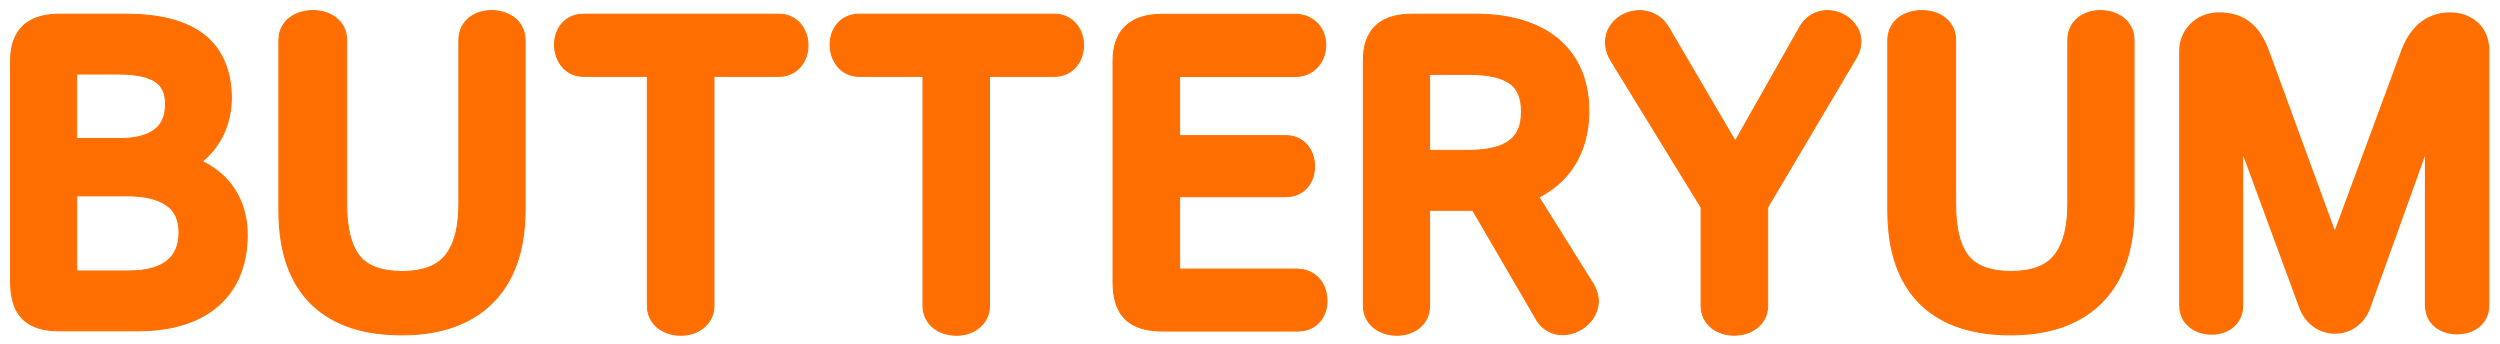
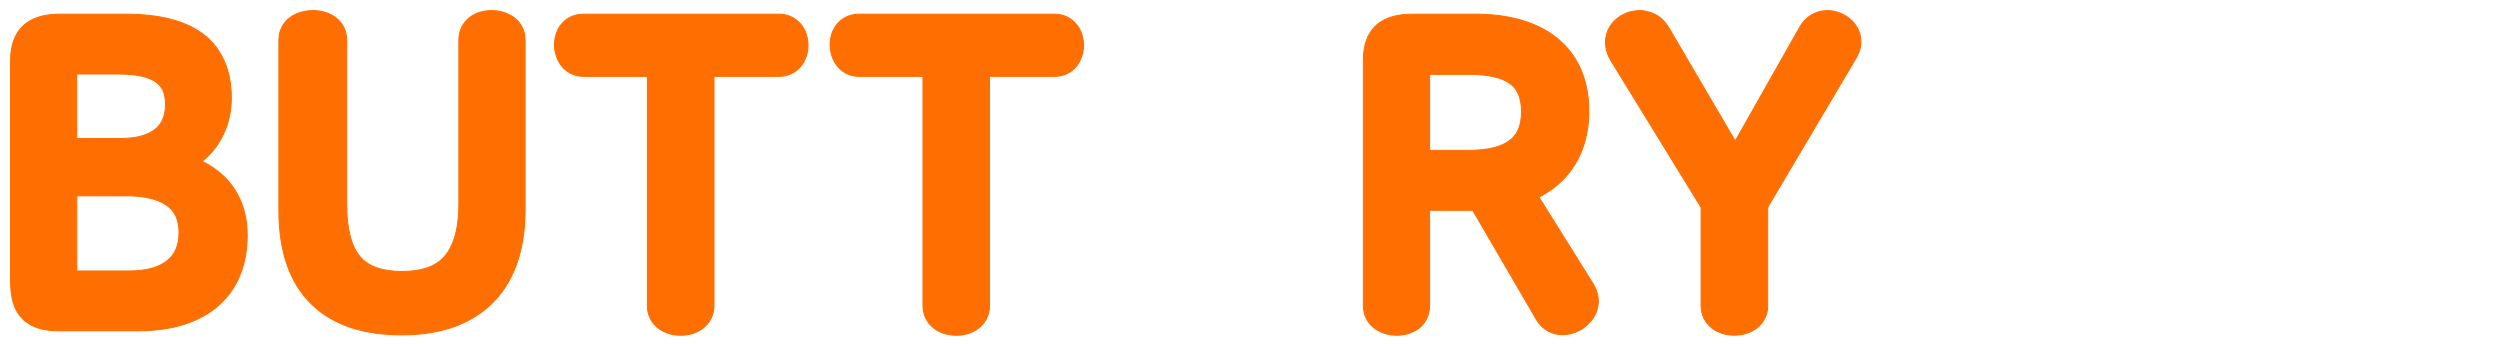
<svg xmlns="http://www.w3.org/2000/svg" width="225" height="31" viewBox="0 0 225 31" fill="none">
-   <path d="M177.343 23.254L177.343 23.254C176.565 22.441 176.005 20.972 176.005 18.303V3.611C176.005 2.728 175.606 2.021 174.986 1.564C174.402 1.13 173.67 0.953 172.991 0.953C172.312 0.953 171.539 1.123 170.941 1.557C170.306 2.014 169.906 2.728 169.906 3.611V18.989C169.906 22.686 170.91 25.521 172.903 27.429C174.888 29.33 177.688 30.137 180.949 30.137C184.212 30.137 186.976 29.302 188.989 27.387C191.01 25.465 192.062 22.602 192.062 18.877V3.611C192.062 2.728 191.663 2.021 191.042 1.564L191.03 1.555H191.023C190.441 1.128 189.715 0.953 189.041 0.953C188.361 0.953 187.651 1.13 187.08 1.572C186.474 2.036 186.103 2.743 186.103 3.611V18.303C186.103 20.956 185.482 22.426 184.661 23.247C183.841 24.067 182.623 24.43 180.984 24.43C179.345 24.43 178.108 24.053 177.343 23.254Z" fill="#FF6E01" stroke="#FF6E01" stroke-width="0.093" />
  <path d="M70.084 1.276H52.522C51.711 1.276 51.019 1.596 50.547 2.16C50.091 2.702 49.906 3.386 49.906 4.038C49.906 4.684 50.117 5.391 50.551 5.938C50.985 6.485 51.642 6.871 52.529 6.871H58.264V27.515C58.264 28.37 58.649 29.076 59.255 29.54C59.832 29.981 60.564 30.172 61.278 30.172C61.994 30.172 62.683 29.981 63.253 29.54C63.851 29.084 64.258 28.384 64.258 27.515V6.871H70.098C71.832 6.871 72.72 5.406 72.72 4.108C72.72 3.428 72.522 2.73 72.073 2.188C71.609 1.625 70.917 1.276 70.105 1.276H70.084Z" fill="#FF6E01" stroke="#FF6E01" stroke-width="0.093" />
  <path d="M32.539 23.254L32.539 23.254C31.76 22.441 31.201 20.972 31.201 18.303V3.611C31.201 2.728 30.801 2.021 30.181 1.564C29.597 1.13 28.866 0.953 28.186 0.953C27.508 0.953 26.734 1.123 26.136 1.557C25.501 2.014 25.102 2.728 25.102 3.611V18.989C25.102 22.686 26.105 25.521 28.098 27.429C30.084 29.33 32.883 30.137 36.145 30.137C39.407 30.137 42.171 29.302 44.184 27.387C46.205 25.465 47.258 22.602 47.258 18.877V3.611C47.258 2.728 46.858 2.021 46.238 1.564L46.225 1.555H46.218C45.637 1.128 44.911 0.953 44.236 0.953C43.557 0.953 42.846 1.13 42.276 1.572C41.669 2.036 41.299 2.743 41.299 3.611V18.303C41.299 20.956 40.677 22.426 39.856 23.247C39.036 24.067 37.819 24.43 36.18 24.43C34.54 24.43 33.303 24.053 32.539 23.254Z" fill="#FF6E01" stroke="#FF6E01" stroke-width="0.093" />
-   <path d="M223.024 2.05C222.373 1.427 221.484 1.112 220.518 1.112C219.391 1.112 218.44 1.483 217.684 2.134C216.949 2.771 216.452 3.632 216.109 4.556L210.131 20.725L204.251 4.668C203.908 3.709 203.44 2.792 202.677 2.127C201.879 1.427 200.864 1.091 199.604 1.112C197.609 1.161 196.125 2.701 196.125 4.584V27.521C196.125 28.361 196.503 29.054 197.091 29.502C197.658 29.936 198.365 30.125 199.058 30.125C199.751 30.125 200.437 29.929 200.983 29.481C201.55 29.012 201.886 28.326 201.886 27.515V13.998L206.911 27.64C207.464 29.208 208.787 30.041 210.152 30.034C211.503 30.034 212.812 29.201 213.33 27.703L218.244 14.047V27.48C218.244 28.312 218.594 29.012 219.188 29.474C219.755 29.915 220.462 30.09 221.141 30.09C221.82 30.09 222.527 29.915 223.094 29.474C223.689 29.012 224.039 28.312 224.039 27.48V4.507C224.039 3.548 223.696 2.68 223.045 2.05H223.024Z" fill="#FF6E01" />
  <path d="M2.202 2.225L2.202 2.225C1.313 2.986 0.953 4.114 0.953 5.438V25.331C0.953 26.665 1.206 27.863 2.045 28.696C2.884 29.535 4.069 29.773 5.368 29.773H12.353C15.566 29.773 18.064 28.959 19.769 27.395C21.489 25.823 22.248 23.625 22.248 21.166C22.248 18.956 21.488 17.223 20.24 15.967L20.24 15.967C19.638 15.365 18.943 14.89 18.194 14.521C19.878 13.185 20.82 11.066 20.82 8.805C20.82 6.52 20.061 4.453 18.345 3.126C16.682 1.836 14.283 1.276 11.275 1.276H5.403C4.215 1.276 3.061 1.493 2.202 2.225ZM14.014 7.366L14.014 7.366C14.287 7.555 14.507 7.795 14.659 8.119C14.811 8.444 14.896 8.855 14.896 9.386C14.896 10.556 14.489 11.255 13.886 11.7C13.232 12.182 12.215 12.468 10.848 12.468H6.905V6.661H10.666C12.329 6.661 13.388 6.933 14.014 7.366ZM11.632 24.388H6.912V24.388V24.388V24.388V24.387V24.387V24.387V24.387V24.387V24.386V24.386V24.386V24.386V24.385V24.385V24.385V24.385V24.385V24.384V24.384V24.384V24.384V24.384V24.383V24.383V24.383V24.383V24.382V24.382V24.382V24.382V24.382V24.381V24.381V24.381V24.381V24.381V24.38V24.38V24.38V24.38V24.379V24.379V24.379V24.379V24.379V24.378V24.378V24.378V24.378V24.378V24.377V24.377V24.377V24.377V24.376V24.376V24.376V24.376V24.375V24.375V24.375V24.375V24.375V24.374V24.374V24.374V24.374V24.374V24.373V24.373V24.373V24.373V24.372V24.372V24.372V24.372V24.372V24.371V24.371V24.371V24.371V24.37V24.37V24.37V24.37V24.37V24.369V24.369V24.369V24.369V24.369V24.368V24.368V24.368V24.368V24.367V24.367V24.367V24.367V24.366V24.366V24.366V24.366V24.366V24.365V24.365V24.365V24.365V24.364V24.364V24.364V24.364V24.364V24.363V24.363V24.363V24.363V24.363V24.362V24.362V24.362V24.362V24.361V24.361V24.361V24.361V24.36V24.36V24.36V24.36V24.36V24.359V24.359V24.359V24.359V24.358V24.358V24.358V24.358V24.358V24.357V24.357V24.357V24.357V24.356V24.356V24.356V24.356V24.355V24.355V24.355V24.355V24.355V24.354V24.354V24.354V24.354V24.354V24.353V24.353V24.353V24.353V24.352V24.352V24.352V24.352V24.351V24.351V24.351V24.351V24.351V24.35V24.35V24.35V24.35V24.349V24.349V24.349V24.349V24.348V24.348V24.348V24.348V24.348V24.347V24.347V24.347V24.347V24.346V24.346V24.346V24.346V24.345V24.345V24.345V24.345V24.345V24.344V24.344V24.344V24.344V24.343V24.343V24.343V24.343V24.342V24.342V24.342V24.342V24.341V24.341V24.341V24.341V24.34V24.34V24.34V24.34V24.34V24.339V24.339V24.339V24.339V24.338V24.338V24.338V24.338V24.337V24.337V24.337V24.337V24.337V24.336V24.336V24.336V24.336V24.335V24.335V24.335V24.335V24.334V24.334V24.334V24.334V24.333V24.333V24.333V24.333V24.332V24.332V24.332V24.332V24.331V24.331V24.331V24.331V24.331V24.33V24.33V24.33V24.33V24.329V24.329V24.329V24.329V24.328V24.328V24.328V24.328V24.327V24.327V24.327V24.327V24.326V24.326V24.326V24.326V24.325V24.325V24.325V24.325V24.325V24.324V24.324V24.324V24.323V24.323V24.323V24.323V17.622H11.422C13.056 17.622 14.241 17.936 14.993 18.467L14.993 18.467C15.686 18.954 16.114 19.709 16.114 20.914C16.114 22.12 15.727 22.904 15.074 23.447C14.393 24.011 13.285 24.388 11.632 24.388Z" fill="#FF6E01" stroke="#FF6E01" stroke-width="0.093" />
  <path d="M143.43 25.646L143.437 25.638L143.417 25.607L138.503 17.741C139.728 17.116 140.747 16.258 141.505 15.159C142.498 13.729 142.997 11.976 142.997 9.988C142.997 7.26 142.048 5.02 140.195 3.491C138.371 1.984 135.811 1.276 132.78 1.276H127.153C125.888 1.276 124.726 1.514 123.881 2.267L123.881 2.268C123.013 3.05 122.703 4.171 122.703 5.438V27.515C122.703 28.384 123.11 29.091 123.716 29.547C124.293 29.981 125.024 30.172 125.718 30.172C126.412 30.172 127.137 29.981 127.707 29.532L127.707 29.532C128.299 29.061 128.662 28.355 128.662 27.521V18.924H132.544L138.249 28.71V28.717L138.255 28.728C138.711 29.524 139.43 29.974 140.207 30.088C140.954 30.201 141.7 30.002 142.296 29.648C142.891 29.293 143.431 28.732 143.688 28.013C143.955 27.268 143.902 26.433 143.43 25.646ZM135.908 12.618L135.908 12.618C135.22 13.168 134.05 13.532 132.206 13.532H128.662V6.689H132.171C134.079 6.689 135.256 7.024 135.937 7.54L135.937 7.54C136.559 8.005 136.933 8.752 136.933 10.058C136.933 11.363 136.552 12.104 135.908 12.618Z" fill="#FF6E01" stroke="#FF6E01" stroke-width="0.093" />
  <path d="M167.122 5.098L167.129 5.087V5.075V5.066C167.557 4.301 167.584 3.492 167.293 2.789C167.015 2.112 166.482 1.601 165.885 1.302C165.289 0.997 164.557 0.862 163.831 1.025L163.831 1.025C163.083 1.196 162.414 1.667 161.974 2.448L156.169 12.695L150.24 2.574C150.24 2.574 150.24 2.574 150.24 2.574C149.287 0.854 147.417 0.656 146.133 1.288C145.48 1.607 144.903 2.169 144.639 2.932L144.639 2.932C144.368 3.723 144.469 4.598 144.965 5.428L144.966 5.428L153.099 18.667V27.515C153.099 28.37 153.484 29.077 154.083 29.533C154.66 29.974 155.378 30.166 156.079 30.166C156.78 30.166 157.504 29.975 158.081 29.54C158.686 29.084 159.093 28.385 159.093 27.508V18.652L167.122 5.098Z" fill="#FF6E01" stroke="#FF6E01" stroke-width="0.093" />
  <path d="M94.888 1.276H77.327C76.516 1.276 75.823 1.596 75.352 2.16C74.895 2.702 74.711 3.386 74.711 4.038C74.711 4.684 74.922 5.391 75.356 5.938C75.79 6.485 76.447 6.871 77.334 6.871H83.069V27.515C83.069 28.37 83.454 29.076 84.06 29.54C84.637 29.981 85.368 30.172 86.083 30.172C86.798 30.172 87.488 29.981 88.057 29.54C88.656 29.083 89.056 28.384 89.056 27.515V6.871H94.895C96.63 6.871 97.518 5.406 97.518 4.108C97.518 3.428 97.32 2.73 96.87 2.189C96.407 1.625 95.715 1.276 94.903 1.276H94.888Z" fill="#FF6E01" stroke="#FF6E01" stroke-width="0.093" />
-   <path d="M118.783 25.154C118.326 24.599 117.647 24.251 116.851 24.241L116.844 24.213H116.808H106.166V17.699H115.73C116.512 17.699 117.198 17.392 117.669 16.842L117.669 16.842C118.126 16.307 118.31 15.63 118.31 14.971C118.31 14.311 118.119 13.635 117.677 13.094L117.676 13.093C117.212 12.536 116.527 12.209 115.73 12.209H106.166L106.166 6.884H106.166H106.166H106.166H106.167H106.167H106.167H106.167H106.167H106.167H106.167H106.168H106.168H106.168H106.168H106.168H106.168H106.169H106.169H106.169H106.169H106.169H106.169H106.169H106.17H106.17H106.17H106.17H106.17H106.17H106.17H106.171H106.171H106.171H106.171H106.171H106.171H106.171H106.172H106.172H106.172H106.172H106.172H106.172H106.172H106.173H106.173H106.173H106.173H106.173H106.173H106.173H106.174H106.174H106.174H106.174H106.174H106.174H106.175H106.175H106.175H106.175H106.175H106.175H106.175H106.176H106.176H106.176H106.176H106.176H106.176H106.176H106.177H106.177H106.177H106.177H106.177H106.177H106.177H106.178H106.178H106.178H106.178H106.178H106.178H106.179H106.179H106.179H106.179H106.179H106.179H106.179H106.18H106.18H106.18H106.18H106.18H106.18H106.18H106.181H106.181H106.181H106.181H106.181H106.181H106.182H106.182H106.182H106.182H106.182H106.182H106.182H106.183H106.183H106.183H106.183H106.183H106.183H106.184H106.184H106.184H106.184H106.184H106.184H106.184H106.185H106.185H106.185H106.185H106.185H106.185H106.186H106.186H106.186H106.186H106.186H106.186H106.186H106.187H106.187H106.187H106.187H106.187H106.187H106.188H106.188H106.188H106.188H106.188H106.188H106.188H106.189H106.189H106.189H106.189H106.189H106.189H106.19H106.19H106.19H106.19H106.19H106.19H106.191H106.191H106.191H106.191H106.191H106.191H106.191H106.192H106.192H106.192H106.192H106.192H106.192H106.193H106.193H106.193H106.193H106.193H106.193H106.194H106.194H106.194H106.194H106.194H106.194H106.195H106.195H106.195H106.195H106.195H106.195H106.196H106.196H106.196H106.196H106.196H106.196H116.556C118.351 6.884 119.318 5.437 119.318 4.087C119.318 3.391 119.098 2.686 118.599 2.144C118.092 1.588 117.372 1.289 116.556 1.289H104.656C103.455 1.289 102.287 1.507 101.42 2.252L101.42 2.253C100.524 3.028 100.172 4.17 100.172 5.522V25.344C100.172 26.678 100.425 27.884 101.285 28.724L101.314 28.694L101.285 28.724C102.138 29.555 103.351 29.794 104.691 29.794H116.808C117.597 29.794 118.289 29.495 118.775 28.945L118.775 28.945C119.239 28.41 119.43 27.726 119.43 27.073C119.43 26.421 119.232 25.696 118.783 25.154Z" fill="#FF6E01" stroke="#FF6E01" stroke-width="0.093" />
</svg>